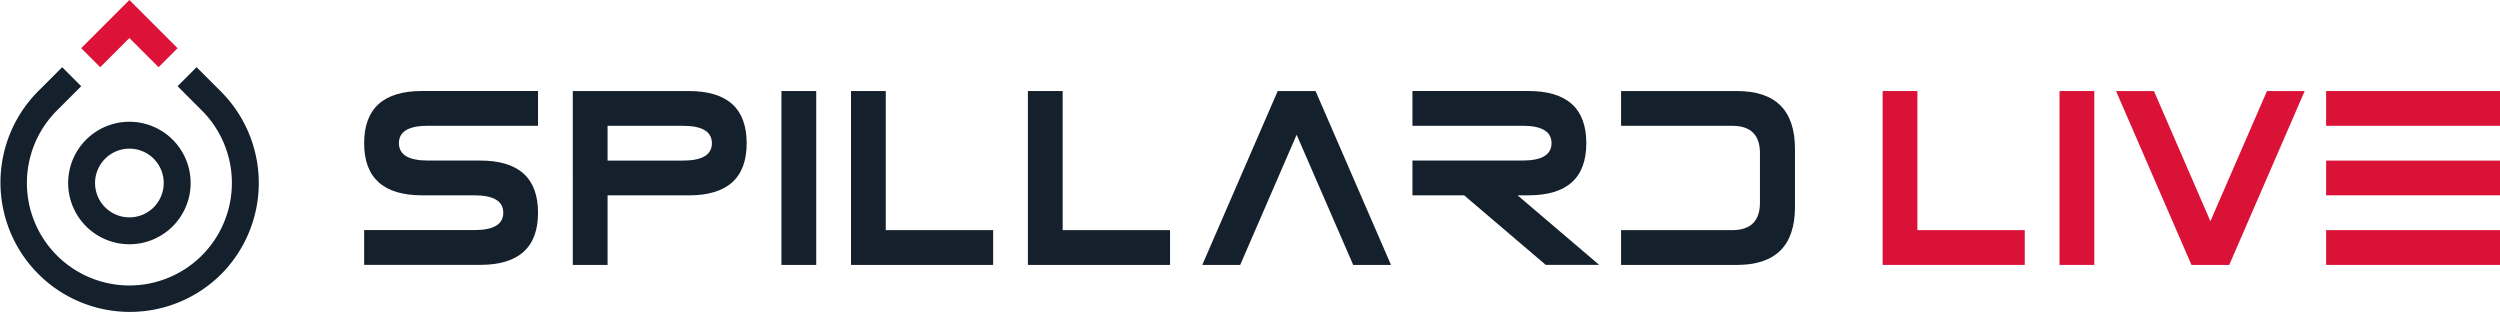
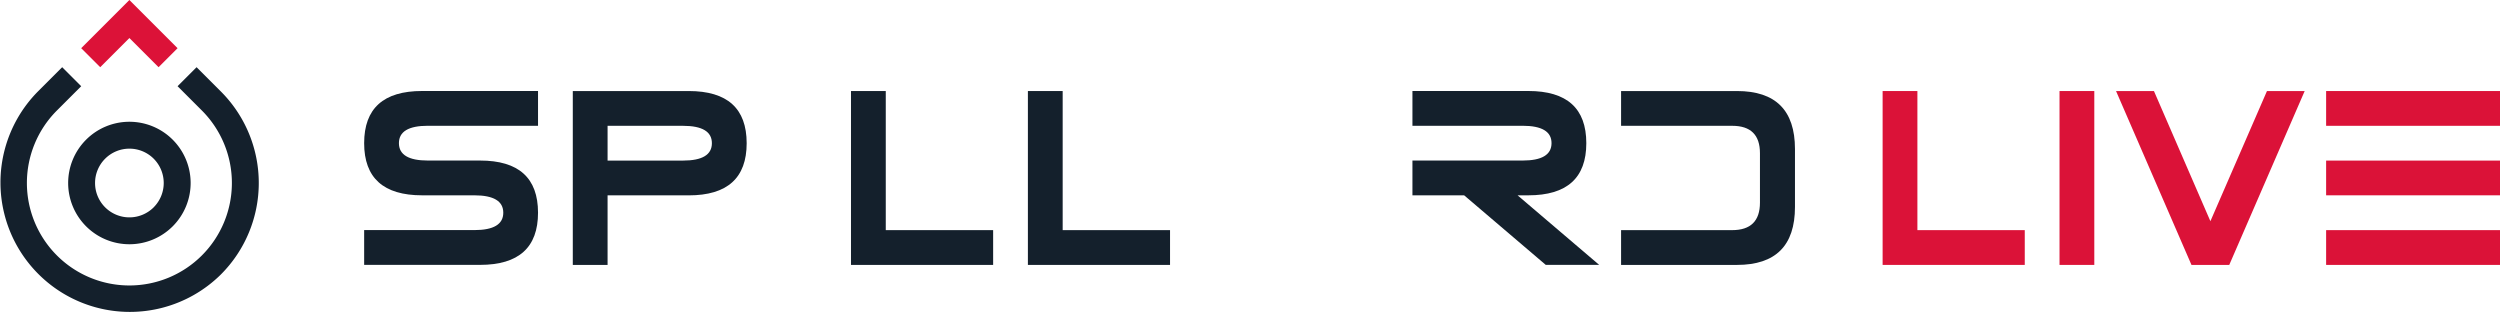
<svg xmlns="http://www.w3.org/2000/svg" width="304.9" height="38.097" viewBox="0 0 304.9 38.097">
  <g transform="translate(-60.754 -194.079)">
    <path d="M112.234,217.9q-7.069,0-7.068-6.361t7.068-6.362h14.138v4.241h-13.43q-3.536,0-3.535,2.121t3.535,2.12h6.36q7.069,0,7.07,6.362t-7.07,6.362H105.166v-4.242H118.6q3.534,0,3.534-2.12T118.6,217.9Z" fill="#14202c" />
    <path d="M134.854,226.388h-4.242V205.182h14.137q7.068,0,7.069,6.362t-7.069,6.361h-9.895Zm9.188-12.724q3.534,0,3.534-2.12t-3.534-2.121h-9.188v4.241Z" fill="#14202c" />
-     <path d="M160.3,226.388h-4.241V205.182H160.3Z" fill="#14202c" />
    <path d="M181.877,222.146v4.242H164.541V205.182h4.241v16.964Z" fill="#14202c" />
    <path d="M203.452,222.146v4.242H186.116V205.182h4.241v16.964Z" fill="#14202c" />
-     <path d="M225.791,226.388l-6.9-15.876-6.884,15.876h-4.624l9.2-21.206H221.2l9.2,21.206Z" fill="#14202c" />
    <path d="M239.32,217.9h-6.305v-4.241h13.43q3.532,0,3.534-2.12t-3.534-2.121h-13.43v-4.241h14.136q7.069,0,7.07,6.362t-7.07,6.361h-1.314l9.952,8.483h-6.516Z" fill="#14202c" />
    <path d="M258.461,209.423v-4.241H272.6q7.068,0,7.069,7.069v7.068q0,7.068-7.069,7.069H258.461v-4.242h13.544q3.391,0,3.393-3.35V212.76q0-3.336-3.38-3.337Z" fill="#14202c" />
    <path d="M307.694,222.146v4.242H290.358V205.182H294.6v16.964Z" fill="#db1238" />
    <path d="M316.175,226.388h-4.242V205.182h4.242Z" fill="#db1238" />
    <path d="M341.833,205.182l-9.2,21.206h-4.608l-9.2-21.206h4.623l6.885,15.876,6.9-15.876Z" fill="#db1238" />
    <path d="M344.448,205.182h21.206v4.241H344.448Zm0,8.482h21.206V217.9H344.448Zm0,12.724v-4.242h21.206v4.242Z" fill="#db1238" />
    <path d="M72.976,202.275l3.558-3.558,3.558,3.558,2.319-2.319-5.877-5.877-5.877,5.877Z" fill="#dc1238" />
    <path d="M81.8,211.1a7.469,7.469,0,1,0,.035,10.562A7.47,7.47,0,0,0,81.8,211.1Zm-2.3,8.262a4.19,4.19,0,1,1,0-5.926A4.2,4.2,0,0,1,79.5,219.359Z" fill="#14202c" />
    <path d="M87.692,227.554a15.78,15.78,0,0,0,0-22.317l-2.962-2.962-2.319,2.318,2.963,2.963a12.5,12.5,0,1,1-17.679,0l2.962-2.962-2.318-2.319-2.963,2.963a15.78,15.78,0,0,0,22.316,22.316Z" fill="#14202c" />
  </g>
</svg>